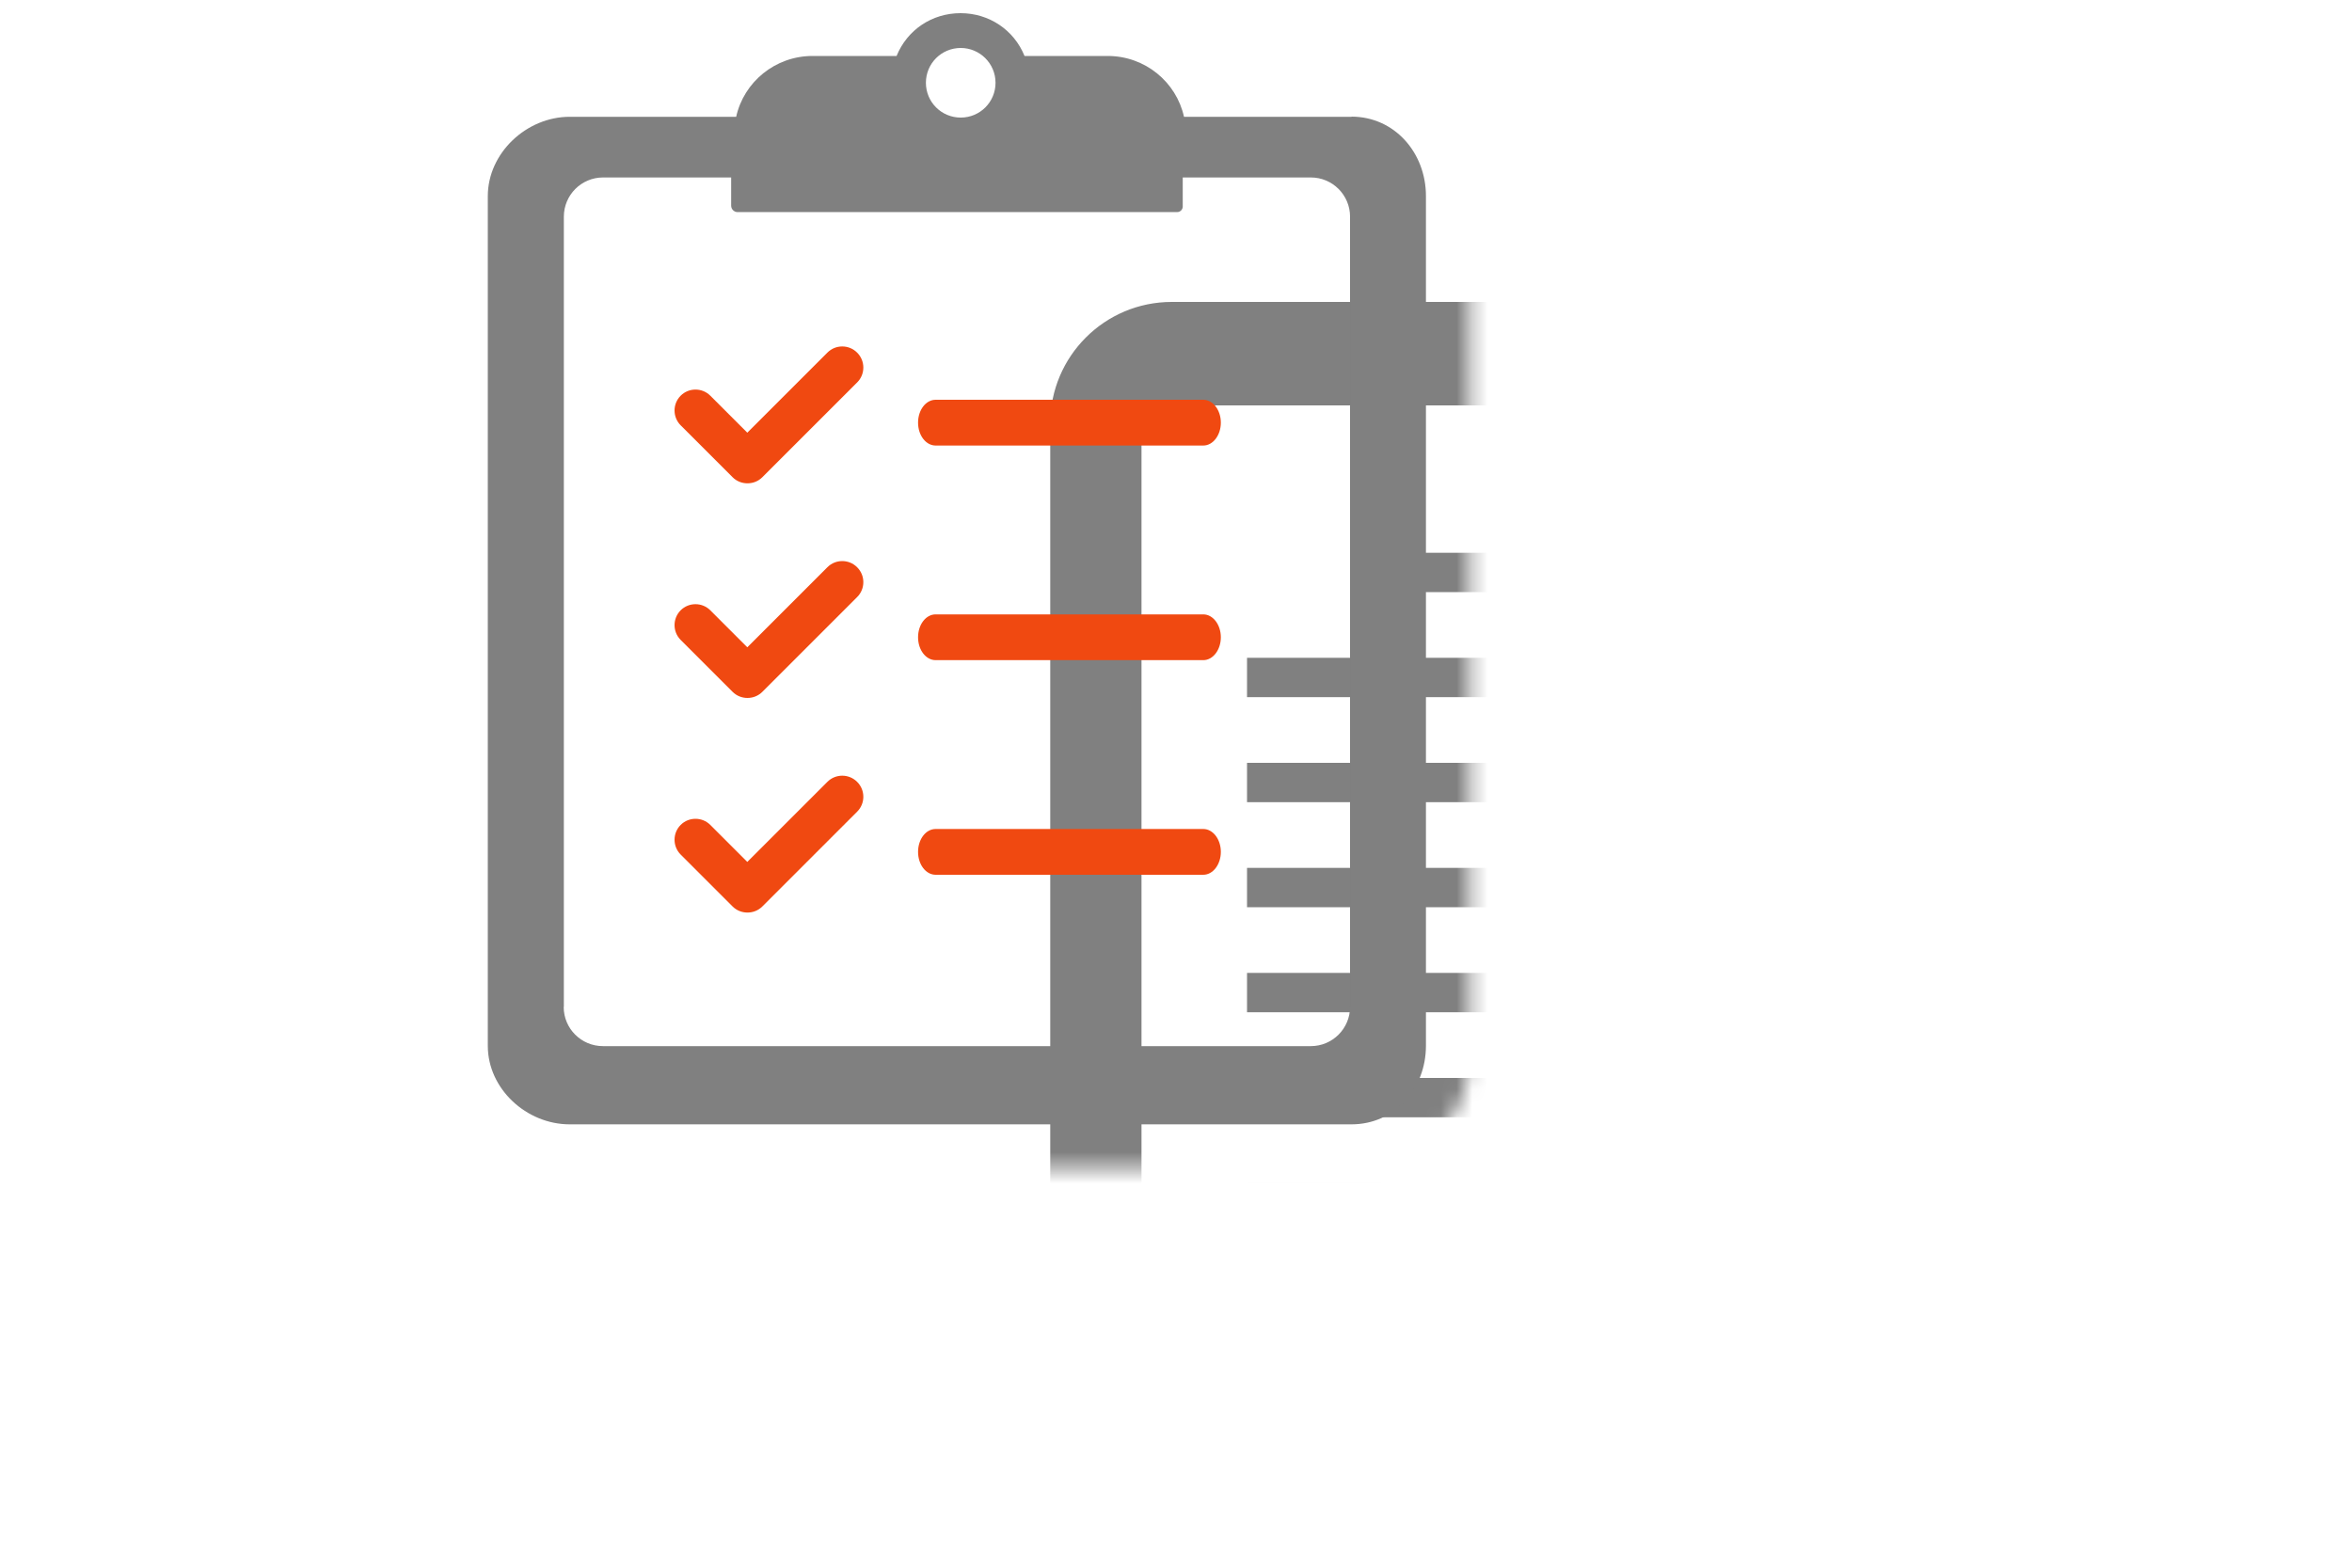
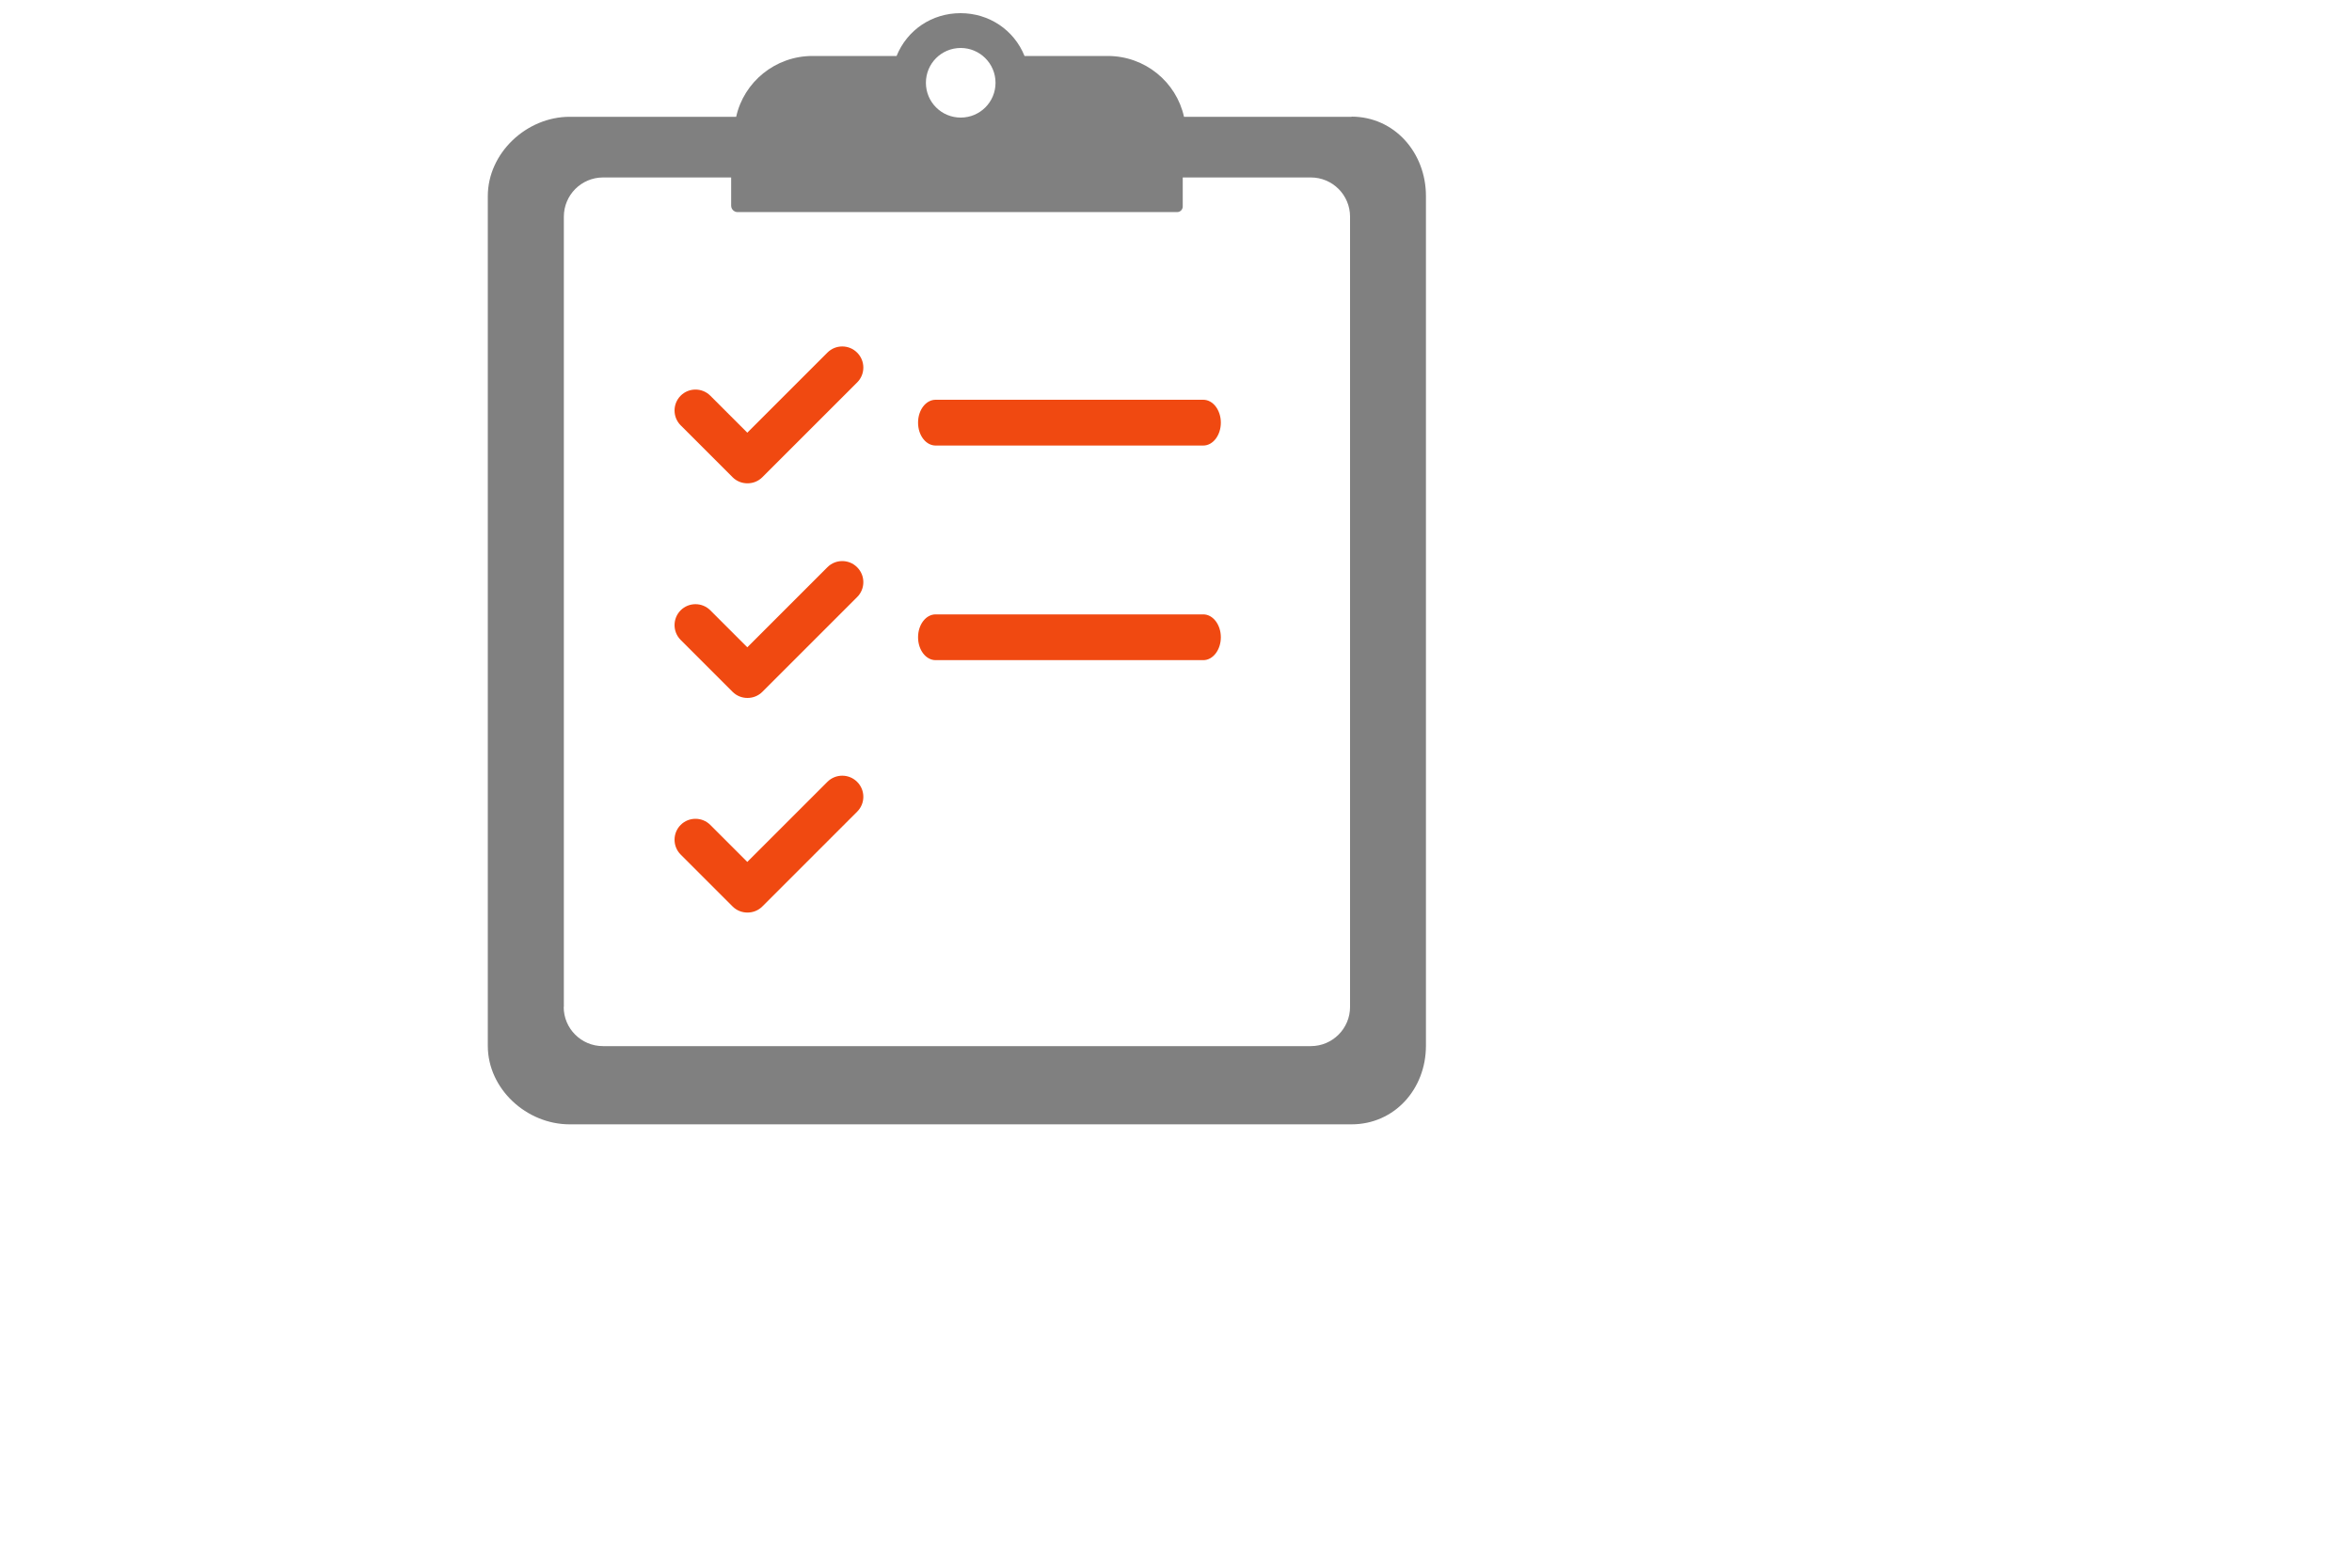
<svg xmlns="http://www.w3.org/2000/svg" id="Calque_1" data-name="Calque 1" viewBox="0 0 150 100">
  <defs>
    <style>
      .cls-1 {
        fill: #f04911;
      }

      .cls-1, .cls-2, .cls-3 {
        stroke-width: 0px;
      }

      .cls-2 {
        fill: gray;
      }

      .cls-3 {
        fill: #fff;
      }

      .cls-4 {
        mask: url(#mask);
      }

      .cls-5 {
        filter: url(#luminosity-invert-noclip);
      }
    </style>
    <filter id="luminosity-invert-noclip" x="28.39" y="2.99" width="96.2" height="96.42" color-interpolation-filters="sRGB" filterUnits="userSpaceOnUse">
      <feColorMatrix result="cm" values="-1 0 0 0 1 0 -1 0 0 1 0 0 -1 0 1 0 0 0 1 0" />
      <feFlood flood-color="#fff" result="bg" />
      <feBlend in="cm" in2="bg" />
    </filter>
    <mask id="mask" x="28.39" y="2.99" width="96.2" height="96.42" maskUnits="userSpaceOnUse">
      <g class="cls-5">
-         <rect class="cls-3" x="28.39" y="2.99" width="65.36" height="71.53" rx="7.12" ry="7.12" />
-       </g>
+         </g>
    </mask>
  </defs>
  <g class="cls-4">
    <g>
      <g>
-         <rect class="cls-2" x="66.98" y="19.26" width="57.6" height="80.14" rx="7.75" ry="7.75" />
        <rect class="cls-3" x="72.8" y="25.86" width="45.96" height="61.36" />
      </g>
      <g>
        <rect class="cls-2" x="86.23" y="35.26" width="25.12" height="2.51" />
        <rect class="cls-2" x="79.53" y="41.96" width="31.82" height="2.51" />
        <rect class="cls-2" x="79.53" y="48.66" width="31.82" height="2.51" />
        <rect class="cls-2" x="79.53" y="55.36" width="31.82" height="2.51" />
        <rect class="cls-2" x="79.53" y="62.06" width="31.82" height="2.51" />
        <rect class="cls-2" x="79.53" y="68.76" width="31.82" height="2.51" />
-         <rect class="cls-2" x="79.53" y="75.46" width="31.82" height="2.51" />
      </g>
    </g>
  </g>
  <g>
    <path class="cls-2" d="M86.2,7.45h-10.69c-.49-2.22-2.48-3.88-4.87-3.88h-5.3c-.67-1.66-2.26-2.73-4.08-2.73s-3.4,1.06-4.08,2.73h-5.36c-2.38,0-4.38,1.66-4.87,3.88h-10.62c-2.75,0-5.22,2.31-5.22,5.06v54.2c0,2.75,2.47,5.01,5.22,5.01h49.86c2.75,0,4.75-2.26,4.75-5.01V12.5c0-2.75-2-5.06-4.75-5.06ZM61.27,3.06c1.22,0,2.22.99,2.22,2.22s-.99,2.22-2.22,2.22-2.22-.99-2.22-2.22.99-2.22,2.22-2.22ZM35.96,64.23V13.82c0-1.38,1.12-2.5,2.5-2.5h8.17v1.8c0,.23.19.41.41.41h28.03c.2,0,.36-.16.36-.36v-1.85h8.17c1.38,0,2.5,1.12,2.5,2.5v50.41c0,1.38-1.12,2.5-2.5,2.5h-45.15c-1.38,0-2.5-1.12-2.5-2.5Z" />
    <g>
      <path class="cls-1" d="M76.74,25.5h-17.07c-.62,0-1.12.65-1.12,1.46s.5,1.46,1.12,1.46h17.07c.62,0,1.12-.66,1.12-1.46s-.5-1.46-1.12-1.46Z" />
      <path class="cls-1" d="M54.66,22.49c-.52-.52-1.37-.52-1.89,0l-5.11,5.11-2.36-2.36c-.52-.52-1.37-.52-1.89,0s-.52,1.37,0,1.89l3.31,3.31c.26.26.6.39.95.39s.69-.13.95-.39l6.05-6.05c.52-.52.52-1.37,0-1.89Z" />
    </g>
    <g>
      <path class="cls-1" d="M76.74,39.19h-17.07c-.62,0-1.12.65-1.12,1.46s.5,1.46,1.12,1.46h17.07c.62,0,1.12-.66,1.12-1.46s-.5-1.46-1.12-1.46Z" />
      <path class="cls-1" d="M54.66,36.18c-.52-.52-1.37-.52-1.89,0l-5.11,5.11-2.36-2.36c-.52-.52-1.37-.52-1.89,0s-.52,1.37,0,1.89l3.31,3.31c.26.26.6.39.95.39s.69-.13.95-.39l6.05-6.05c.52-.52.52-1.37,0-1.89Z" />
    </g>
    <g>
-       <path class="cls-1" d="M76.74,52.88h-17.07c-.62,0-1.12.65-1.12,1.46s.5,1.46,1.12,1.46h17.07c.62,0,1.12-.66,1.12-1.46s-.5-1.46-1.12-1.46Z" />
      <path class="cls-1" d="M54.66,49.87c-.52-.52-1.37-.52-1.89,0l-5.11,5.11-2.36-2.36c-.52-.52-1.37-.52-1.89,0s-.52,1.37,0,1.89l3.31,3.31c.26.26.6.39.95.39s.69-.13.95-.39l6.05-6.05c.52-.52.52-1.37,0-1.89Z" />
    </g>
  </g>
</svg>